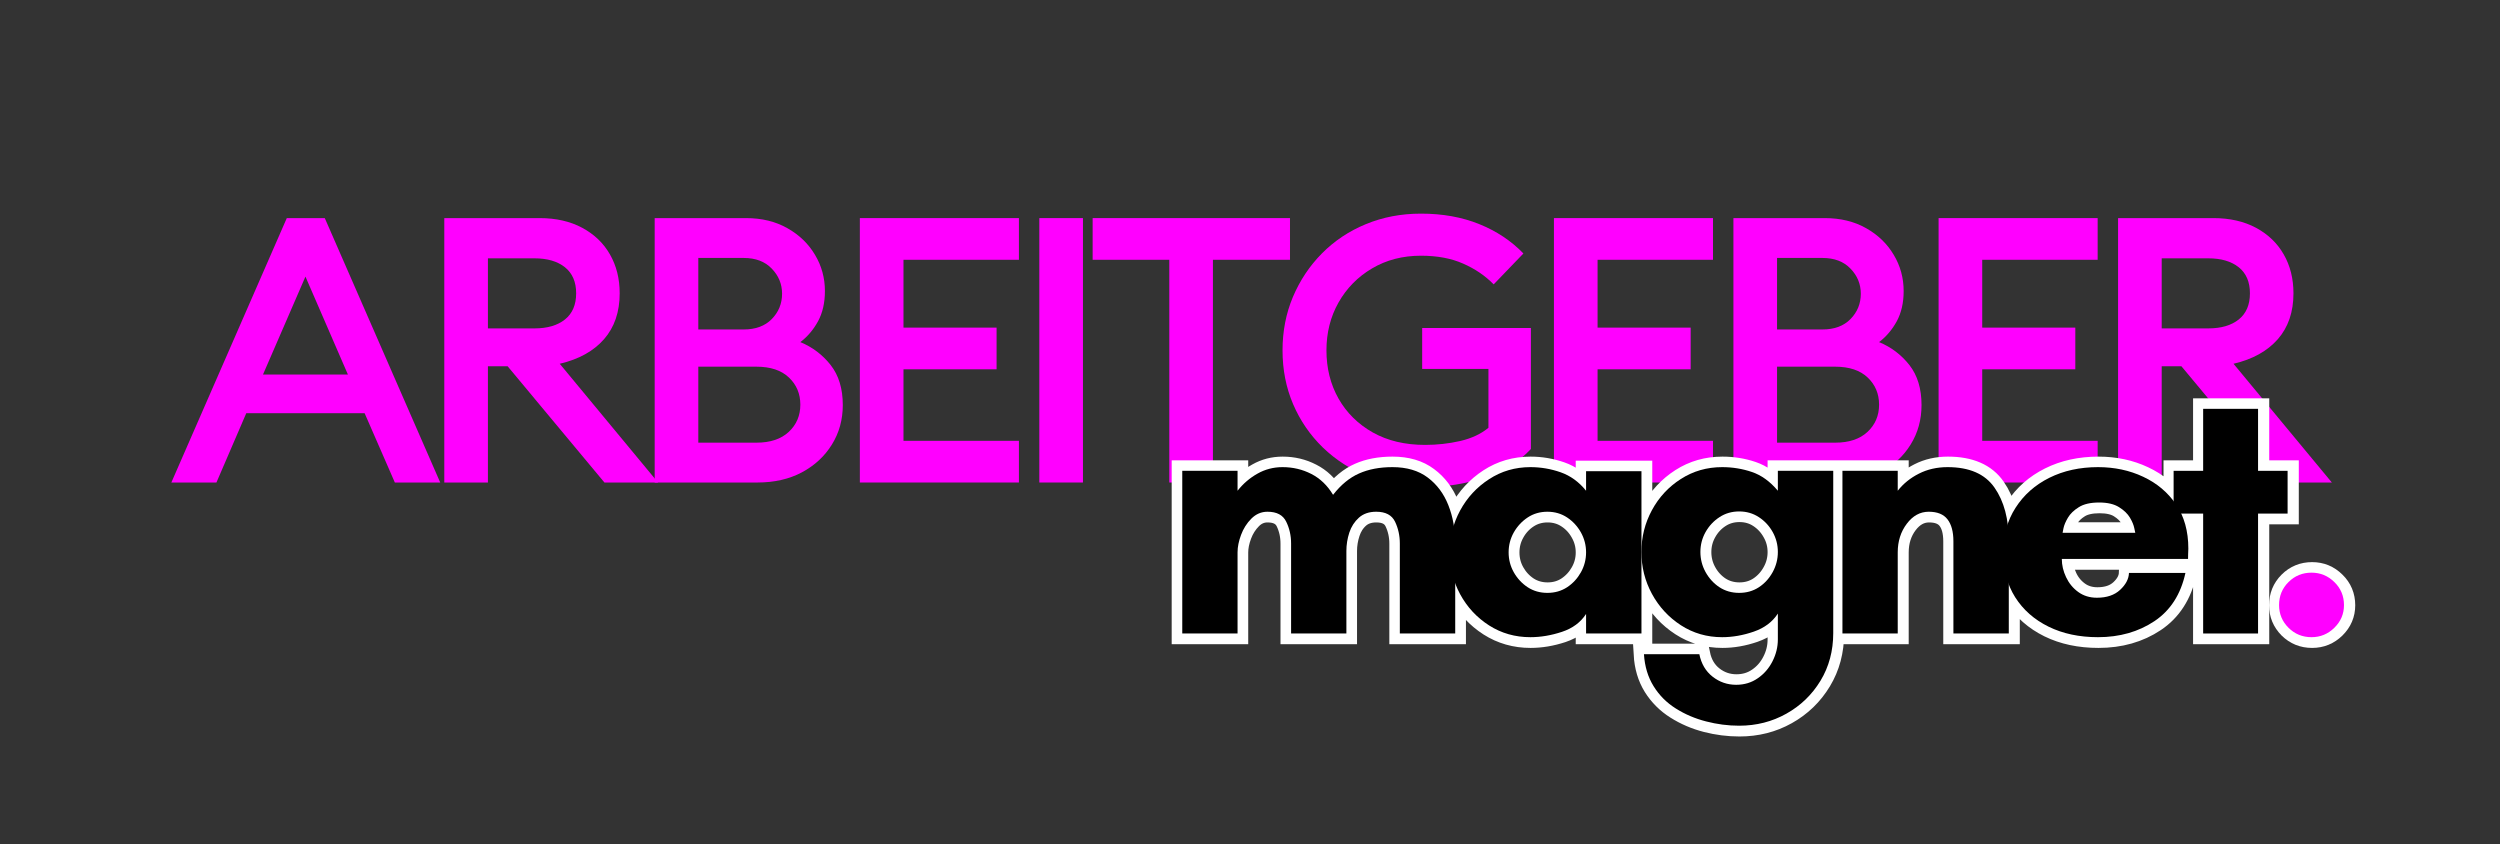
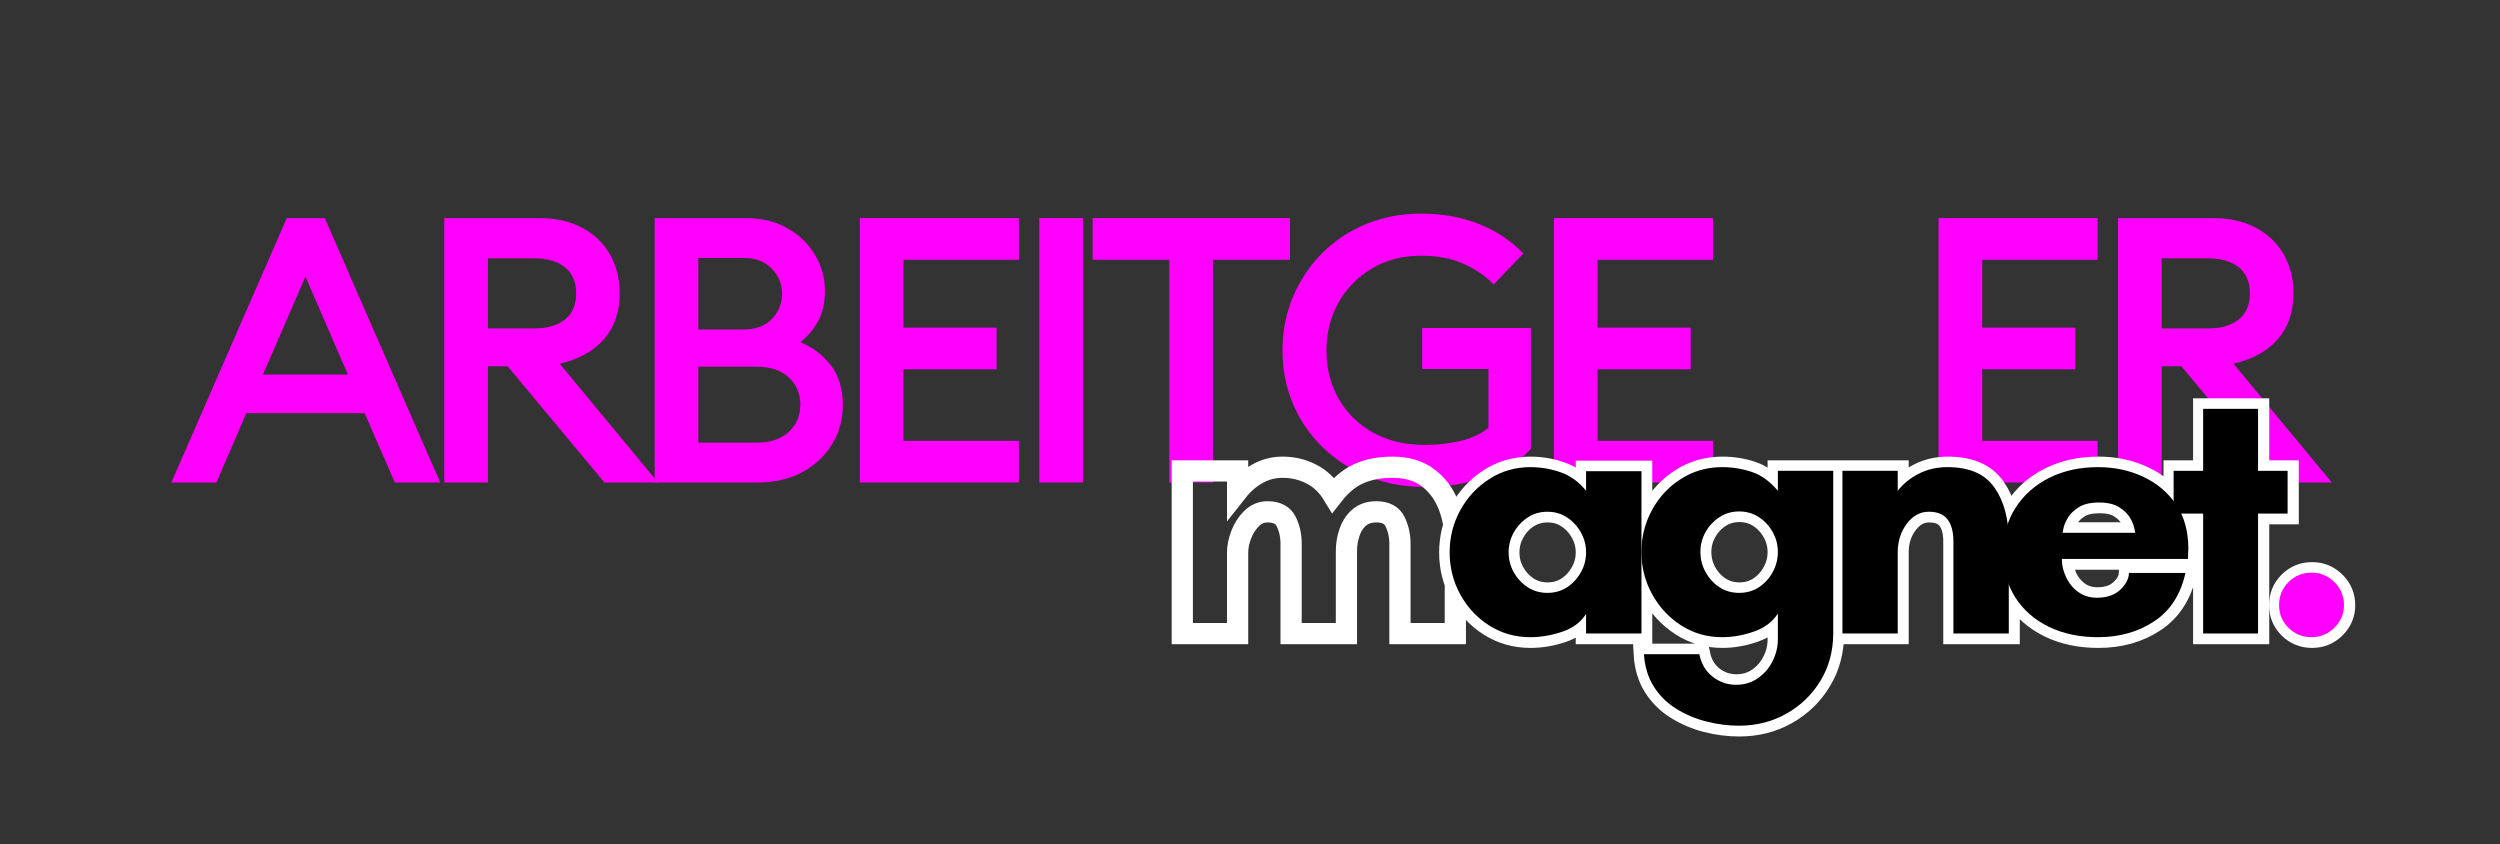
<svg xmlns="http://www.w3.org/2000/svg" height="181" preserveAspectRatio="xMidYMid meet" version="1.0" viewBox="0 0 402 135.75" width="536" zoomAndPan="magnify">
  <rect x="0" y="0" width="402" height="135.75" fill="#333333" stroke="none" />
  <defs>
    <g />
    <clipPath id="fd473e87f1">
      <path clip-rule="nonzero" d="M 170 46 L 388 46 L 388 135.5 L 170 135.5 Z M 170 46" />
    </clipPath>
  </defs>
  <g fill="#ff00ff" fill-opacity="1">
    <g transform="translate(27.319, 77.587)">
      <g>
        <path d="M 0.234 0 L 18.797 -42.516 L 24.906 -42.516 L 43.469 0 L 36.172 0 L 31.312 -11.141 L 12.281 -11.141 L 7.484 0 Z M 14.969 -17.359 L 28.625 -17.359 L 21.797 -33.109 Z M 14.969 -17.359" />
      </g>
    </g>
  </g>
  <g fill="#ff00ff" fill-opacity="1">
    <g transform="translate(66.239, 77.587)">
      <g>
        <path d="M 5.203 0 L 5.203 -42.516 L 20.531 -42.516 C 23.164 -42.516 25.453 -41.992 27.391 -40.953 C 29.328 -39.91 30.812 -38.484 31.844 -36.672 C 32.883 -34.859 33.406 -32.773 33.406 -30.422 C 33.406 -27.422 32.566 -24.961 30.891 -23.047 C 29.211 -21.129 26.836 -19.812 23.766 -19.094 L 39.578 0 L 30.953 0 L 15.391 -18.688 L 12.219 -18.688 L 12.219 0 Z M 12.219 -24.781 L 19.703 -24.781 C 21.773 -24.781 23.41 -25.258 24.609 -26.219 C 25.805 -27.176 26.406 -28.578 26.406 -30.422 C 26.406 -32.254 25.805 -33.648 24.609 -34.609 C 23.41 -35.566 21.773 -36.047 19.703 -36.047 L 12.219 -36.047 Z M 12.219 -24.781" />
      </g>
    </g>
  </g>
  <g fill="#ff00ff" fill-opacity="1">
    <g transform="translate(100.069, 77.587)">
      <g>
        <path d="M 5.203 0 L 5.203 -42.516 L 19.875 -42.516 C 22.426 -42.516 24.648 -41.973 26.547 -40.891 C 28.453 -39.816 29.93 -38.391 30.984 -36.609 C 32.047 -34.836 32.578 -32.895 32.578 -30.781 C 32.578 -28.906 32.207 -27.285 31.469 -25.922 C 30.727 -24.566 29.781 -23.453 28.625 -22.578 C 30.57 -21.773 32.195 -20.547 33.5 -18.891 C 34.801 -17.234 35.453 -15.086 35.453 -12.453 C 35.453 -10.098 34.867 -7.984 33.703 -6.109 C 32.547 -4.234 30.941 -2.742 28.891 -1.641 C 26.836 -0.547 24.453 0 21.734 0 Z M 12.219 -24.609 L 19.516 -24.609 C 21.43 -24.609 22.938 -25.164 24.031 -26.281 C 25.133 -27.406 25.688 -28.766 25.688 -30.359 C 25.688 -31.91 25.133 -33.254 24.031 -34.391 C 22.938 -35.535 21.43 -36.109 19.516 -36.109 L 12.219 -36.109 Z M 12.219 -6.406 L 21.562 -6.406 C 23.789 -6.406 25.523 -6.984 26.766 -8.141 C 28.004 -9.297 28.625 -10.754 28.625 -12.516 C 28.625 -14.266 28.016 -15.719 26.797 -16.875 C 25.578 -18.039 23.832 -18.625 21.562 -18.625 L 12.219 -18.625 Z M 12.219 -6.406" />
      </g>
    </g>
  </g>
  <g fill="#ff00ff" fill-opacity="1">
    <g transform="translate(133.061, 77.587)">
      <g>
        <path d="M 5.203 0 L 5.203 -42.516 L 30.781 -42.516 L 30.781 -35.812 L 12.219 -35.812 L 12.219 -24.906 L 27.188 -24.906 L 27.188 -18.203 L 12.219 -18.203 L 12.219 -6.703 L 30.781 -6.703 L 30.781 0 Z M 5.203 0" />
      </g>
    </g>
  </g>
  <g fill="#ff00ff" fill-opacity="1">
    <g transform="translate(161.921, 77.587)">
      <g>
        <path d="M 5.203 0 L 5.203 -42.516 L 12.219 -42.516 L 12.219 0 Z M 5.203 0" />
      </g>
    </g>
  </g>
  <g fill="#ff00ff" fill-opacity="1">
    <g transform="translate(174.555, 77.587)">
      <g>
        <path d="M 13.469 0 L 13.469 -35.812 L 1.141 -35.812 L 1.141 -42.516 L 32.875 -42.516 L 32.875 -35.812 L 20.484 -35.812 L 20.484 0 Z M 13.469 0" />
      </g>
    </g>
  </g>
  <g fill="#ff00ff" fill-opacity="1">
    <g transform="translate(203.715, 77.587)">
      <g>
        <path d="M 42.453 -5.391 C 40.535 -3.316 38.051 -1.781 35 -0.781 C 31.945 0.219 28.781 0.719 25.5 0.719 C 22.156 0.719 19.082 0.16 16.281 -0.953 C 13.488 -2.078 11.062 -3.633 9 -5.625 C 6.945 -7.625 5.352 -9.945 4.219 -12.594 C 3.082 -15.25 2.516 -18.133 2.516 -21.25 C 2.516 -24.32 3.07 -27.188 4.188 -29.844 C 5.312 -32.5 6.867 -34.832 8.859 -36.844 C 10.859 -38.863 13.211 -40.43 15.922 -41.547 C 18.641 -42.672 21.594 -43.234 24.781 -43.234 C 28.258 -43.234 31.383 -42.672 34.156 -41.547 C 36.926 -40.43 39.289 -38.859 41.25 -36.828 L 36.469 -31.859 C 35.102 -33.254 33.461 -34.367 31.547 -35.203 C 29.641 -36.047 27.383 -36.469 24.781 -36.469 C 21.832 -36.469 19.207 -35.785 16.906 -34.422 C 14.613 -33.066 12.816 -31.238 11.516 -28.938 C 10.223 -26.645 9.578 -24.082 9.578 -21.25 C 9.578 -18.375 10.223 -15.789 11.516 -13.5 C 12.816 -11.207 14.656 -9.391 17.031 -8.047 C 19.406 -6.711 22.211 -6.047 25.453 -6.047 C 27.367 -6.047 29.242 -6.254 31.078 -6.672 C 32.91 -7.098 34.426 -7.805 35.625 -8.797 L 35.625 -18.266 L 24.969 -18.266 L 24.969 -24.844 L 42.453 -24.844 Z M 42.453 -5.391" />
      </g>
    </g>
  </g>
  <g fill="#ff00ff" fill-opacity="1">
    <g transform="translate(244.67, 77.587)">
      <g>
        <path d="M 5.203 0 L 5.203 -42.516 L 30.781 -42.516 L 30.781 -35.812 L 12.219 -35.812 L 12.219 -24.906 L 27.188 -24.906 L 27.188 -18.203 L 12.219 -18.203 L 12.219 -6.703 L 30.781 -6.703 L 30.781 0 Z M 5.203 0" />
      </g>
    </g>
  </g>
  <g fill="#ff00ff" fill-opacity="1">
    <g transform="translate(273.53, 77.587)">
      <g>
-         <path d="M 5.203 0 L 5.203 -42.516 L 19.875 -42.516 C 22.426 -42.516 24.648 -41.973 26.547 -40.891 C 28.453 -39.816 29.93 -38.391 30.984 -36.609 C 32.047 -34.836 32.578 -32.895 32.578 -30.781 C 32.578 -28.906 32.207 -27.285 31.469 -25.922 C 30.727 -24.566 29.781 -23.453 28.625 -22.578 C 30.57 -21.773 32.195 -20.547 33.5 -18.891 C 34.801 -17.234 35.453 -15.086 35.453 -12.453 C 35.453 -10.098 34.867 -7.984 33.703 -6.109 C 32.547 -4.234 30.941 -2.742 28.891 -1.641 C 26.836 -0.547 24.453 0 21.734 0 Z M 12.219 -24.609 L 19.516 -24.609 C 21.43 -24.609 22.938 -25.164 24.031 -26.281 C 25.133 -27.406 25.688 -28.766 25.688 -30.359 C 25.688 -31.91 25.133 -33.254 24.031 -34.391 C 22.938 -35.535 21.43 -36.109 19.516 -36.109 L 12.219 -36.109 Z M 12.219 -6.406 L 21.562 -6.406 C 23.789 -6.406 25.523 -6.984 26.766 -8.141 C 28.004 -9.297 28.625 -10.754 28.625 -12.516 C 28.625 -14.266 28.016 -15.719 26.797 -16.875 C 25.578 -18.039 23.832 -18.625 21.562 -18.625 L 12.219 -18.625 Z M 12.219 -6.406" />
-       </g>
+         </g>
    </g>
  </g>
  <g fill="#ff00ff" fill-opacity="1">
    <g transform="translate(306.522, 77.587)">
      <g>
        <path d="M 5.203 0 L 5.203 -42.516 L 30.781 -42.516 L 30.781 -35.812 L 12.219 -35.812 L 12.219 -24.906 L 27.188 -24.906 L 27.188 -18.203 L 12.219 -18.203 L 12.219 -6.703 L 30.781 -6.703 L 30.781 0 Z M 5.203 0" />
      </g>
    </g>
  </g>
  <g fill="#ff00ff" fill-opacity="1">
    <g transform="translate(335.383, 77.587)">
      <g>
        <path d="M 5.203 0 L 5.203 -42.516 L 20.531 -42.516 C 23.164 -42.516 25.453 -41.992 27.391 -40.953 C 29.328 -39.91 30.812 -38.484 31.844 -36.672 C 32.883 -34.859 33.406 -32.773 33.406 -30.422 C 33.406 -27.422 32.566 -24.961 30.891 -23.047 C 29.211 -21.129 26.836 -19.812 23.766 -19.094 L 39.578 0 L 30.953 0 L 15.391 -18.688 L 12.219 -18.688 L 12.219 0 Z M 12.219 -24.781 L 19.703 -24.781 C 21.773 -24.781 23.41 -25.258 24.609 -26.219 C 25.805 -27.176 26.406 -28.578 26.406 -30.422 C 26.406 -32.254 25.805 -33.648 24.609 -34.609 C 23.41 -35.566 21.773 -36.047 19.703 -36.047 L 12.219 -36.047 Z M 12.219 -24.781" />
      </g>
    </g>
  </g>
  <g clip-path="url(#fd473e87f1)">
    <path d="M 42.59 41.247 L 42.59 58.998 L 30.714 58.998 L 30.714 39.676 C 30.714 37.991 30.375 36.43 29.691 34.996 C 29.008 33.566 27.661 32.851 25.647 32.851 C 24.332 32.851 23.184 33.341 22.203 34.322 C 21.228 35.303 20.481 36.467 19.98 37.824 C 19.48 39.165 19.229 40.412 19.229 41.575 L 19.229 58.998 L 7.353 58.998 L 7.353 24.069 L 19.229 24.069 L 19.229 28.343 C 20.44 26.809 21.864 25.588 23.503 24.669 C 25.141 23.74 26.936 23.276 28.898 23.276 C 31.116 23.276 33.171 23.767 35.066 24.748 C 36.975 25.713 38.535 27.205 39.746 29.214 C 41.437 27.049 43.294 25.52 45.319 24.633 C 47.354 23.73 49.749 23.276 52.493 23.276 C 55.562 23.276 58.082 24.017 60.054 25.504 C 62.042 26.97 63.524 28.953 64.505 31.437 C 65.486 33.915 65.971 36.66 65.971 39.676 L 65.971 58.998 L 54.08 58.998 L 54.08 39.676 C 54.08 37.991 53.735 36.43 53.052 34.996 C 52.368 33.566 51.022 32.851 49.013 32.851 C 47.479 32.851 46.232 33.279 45.277 34.129 C 44.338 34.964 43.654 36.034 43.226 37.338 C 42.804 38.627 42.59 39.932 42.59 41.247 Z M 94.096 41.575 C 94.096 40.041 93.72 38.617 92.974 37.302 C 92.238 35.971 91.252 34.902 90.015 34.088 C 88.774 33.263 87.365 32.851 85.779 32.851 C 84.192 32.851 82.773 33.263 81.521 34.088 C 80.284 34.902 79.298 35.971 78.562 37.302 C 77.826 38.617 77.461 40.041 77.461 41.575 C 77.461 43.109 77.826 44.534 78.562 45.849 C 79.298 47.164 80.284 48.233 81.521 49.058 C 82.773 49.872 84.192 50.279 85.779 50.279 C 87.365 50.279 88.774 49.872 90.015 49.058 C 91.252 48.233 92.238 47.164 92.974 45.849 C 93.72 44.534 94.096 43.109 94.096 41.575 Z M 105.972 24.147 L 105.972 58.998 L 94.096 58.998 L 94.096 54.803 C 92.932 56.598 91.2 57.876 88.894 58.654 C 86.598 59.41 84.338 59.791 82.121 59.791 C 78.849 59.791 75.885 58.946 73.245 57.26 C 70.615 55.57 68.544 53.342 67.036 50.566 C 65.528 47.795 64.771 44.795 64.771 41.575 C 64.771 38.351 65.528 35.35 67.036 32.58 C 68.544 29.809 70.615 27.565 73.245 25.849 C 75.885 24.137 78.849 23.276 82.121 23.276 C 84.338 23.276 86.504 23.647 88.622 24.382 C 90.736 25.113 92.562 26.438 94.096 28.343 L 94.096 24.147 Z M 126.969 50.279 C 128.555 50.279 129.969 49.872 131.206 49.058 C 132.442 48.233 133.429 47.148 134.164 45.807 C 134.916 44.466 135.286 43.031 135.286 41.497 C 135.286 39.963 134.916 38.539 134.164 37.224 C 133.429 35.893 132.442 34.823 131.206 34.009 C 129.969 33.185 128.555 32.773 126.969 32.773 C 125.388 32.773 123.969 33.185 122.716 34.009 C 121.48 34.823 120.493 35.893 119.758 37.224 C 119.022 38.539 118.657 39.963 118.657 41.497 C 118.657 43.031 119.022 44.466 119.758 45.807 C 120.493 47.148 121.48 48.233 122.716 49.058 C 123.969 49.872 125.388 50.279 126.969 50.279 Z M 135.286 28.343 L 135.286 24.069 L 147.162 24.069 L 147.162 58.925 C 147.162 62.729 146.254 66.131 144.438 69.136 C 142.617 72.152 140.175 74.516 137.107 76.233 C 134.05 77.95 130.674 78.805 126.969 78.805 C 124.584 78.805 122.221 78.503 119.872 77.897 C 117.524 77.292 115.359 76.363 113.376 75.111 C 111.404 73.874 109.802 72.272 108.576 70.316 C 107.365 68.369 106.682 66.074 106.53 63.428 L 118.401 63.428 C 118.829 65.494 119.784 67.101 121.266 68.265 C 122.748 69.423 124.438 70.003 126.332 70.003 C 128.075 70.003 129.614 69.538 130.955 68.615 C 132.307 67.696 133.366 66.486 134.128 64.978 C 134.9 63.48 135.286 61.915 135.286 60.276 L 135.286 54.725 C 134.128 56.52 132.395 57.814 130.084 58.612 C 127.788 59.4 125.534 59.791 123.316 59.791 C 120.039 59.791 117.081 58.935 114.441 57.219 C 111.806 55.507 109.739 53.264 108.231 50.488 C 106.723 47.717 105.967 44.722 105.967 41.497 C 105.967 38.272 106.723 35.277 108.231 32.501 C 109.739 29.731 111.806 27.503 114.441 25.812 C 117.081 24.121 120.039 23.276 123.316 23.276 C 125.534 23.276 127.663 23.62 129.698 24.304 C 131.738 24.988 133.601 26.334 135.286 28.343 Z M 184.877 39.196 L 184.877 58.998 L 173.001 58.998 L 173.001 39.196 C 173.001 37.13 172.574 35.559 171.723 34.474 C 170.883 33.394 169.537 32.851 167.679 32.851 C 165.837 32.851 164.267 33.717 162.962 35.444 C 161.673 37.156 161.026 39.201 161.026 41.575 L 161.026 58.998 L 149.15 58.998 L 149.15 24.069 L 161.026 24.069 L 161.026 28.343 C 162.242 26.809 163.755 25.588 165.571 24.669 C 167.403 23.74 169.453 23.276 171.723 23.276 C 176.43 23.276 179.795 24.742 181.82 27.67 C 183.855 30.597 184.877 34.437 184.877 39.196 Z M 196.446 37.375 L 212.052 37.375 C 212.052 37.375 211.984 37.046 211.838 36.389 C 211.713 35.721 211.395 34.964 210.894 34.129 C 210.388 33.279 209.61 32.522 208.551 31.865 C 207.508 31.207 206.083 30.879 204.278 30.879 C 202.436 30.879 200.985 31.207 199.926 31.865 C 198.872 32.522 198.089 33.279 197.588 34.129 C 197.082 34.964 196.769 35.721 196.639 36.389 C 196.508 37.046 196.446 37.375 196.446 37.375 Z M 223.464 40.782 C 223.464 41.153 223.443 41.528 223.407 41.904 C 223.38 42.264 223.37 42.629 223.37 43.005 L 196.289 43.005 C 196.289 44.32 196.592 45.63 197.202 46.929 C 197.807 48.223 198.674 49.277 199.811 50.101 C 200.943 50.915 202.279 51.322 203.813 51.322 C 205.926 51.322 207.591 50.754 208.802 49.621 C 210.017 48.484 210.649 47.279 210.701 46.005 L 222.827 46.005 C 221.82 50.608 219.597 54.057 216.154 56.353 C 212.725 58.643 208.687 59.791 204.048 59.791 C 200.035 59.791 196.498 59.04 193.43 57.532 C 190.372 56.024 187.982 53.916 186.255 51.208 C 184.538 48.484 183.682 45.275 183.682 41.575 C 183.682 37.923 184.564 34.729 186.328 31.98 C 188.107 29.235 190.528 27.101 193.581 25.577 C 196.649 24.043 200.14 23.276 204.048 23.276 C 207.581 23.276 210.81 23.965 213.738 25.348 C 216.675 26.715 219.029 28.692 220.798 31.286 C 222.577 33.863 223.464 37.031 223.464 40.782 Z M 238.429 33.258 L 238.429 58.998 L 226.631 58.998 L 226.631 33.258 L 220.286 33.258 L 220.286 24.069 L 226.631 24.069 L 226.631 10.764 L 238.429 10.764 L 238.429 24.069 L 244.774 24.069 L 244.774 33.258 Z M 238.429 33.258" fill="none" stroke="#ffffff" stroke-linecap="butt" stroke-linejoin="miter" stroke-miterlimit="4" stroke-opacity="1" stroke-width="4.555" transform="matrix(0.749, 0, 0, 0.749, 184.605, 57.696)" />
  </g>
  <path d="M 242.948 52.909 C 242.948 50.947 243.621 49.298 244.957 47.957 C 246.313 46.6 247.962 45.927 249.908 45.927 C 251.818 45.927 253.457 46.6 254.824 47.957 C 256.201 49.298 256.89 50.947 256.89 52.909 C 256.89 54.803 256.201 56.426 254.824 57.782 C 253.457 59.123 251.818 59.791 249.908 59.791 C 247.962 59.791 246.313 59.123 244.957 57.782 C 243.621 56.426 242.948 54.803 242.948 52.909 Z M 242.948 52.909" fill="none" stroke="#ffffff" stroke-linecap="butt" stroke-linejoin="miter" stroke-miterlimit="4" stroke-opacity="1" stroke-width="4.555" transform="matrix(0.749, 0, 0, 0.749, 184.605, 57.696)" />
  <g fill="#000000" fill-opacity="1">
    <g transform="translate(186.546, 101.865)">
      <g>
-         <path d="M 29.953 -13.281 L 29.953 0 L 21.062 0 L 21.062 -14.469 C 21.062 -15.738 20.801 -16.906 20.281 -17.969 C 19.77 -19.039 18.766 -19.578 17.266 -19.578 C 16.273 -19.578 15.41 -19.207 14.672 -18.469 C 13.941 -17.738 13.391 -16.867 13.016 -15.859 C 12.641 -14.859 12.453 -13.922 12.453 -13.047 L 12.453 0 L 3.562 0 L 3.562 -26.156 L 12.453 -26.156 L 12.453 -22.953 C 13.359 -24.098 14.426 -25.016 15.656 -25.703 C 16.883 -26.398 18.227 -26.75 19.688 -26.75 C 21.352 -26.75 22.895 -26.383 24.312 -25.656 C 25.738 -24.926 26.906 -23.805 27.812 -22.297 C 29.082 -23.922 30.477 -25.066 32 -25.734 C 33.52 -26.41 35.305 -26.75 37.359 -26.75 C 39.66 -26.75 41.551 -26.191 43.031 -25.078 C 44.508 -23.973 45.613 -22.492 46.344 -20.641 C 47.082 -18.785 47.453 -16.727 47.453 -14.469 L 47.453 0 L 38.547 0 L 38.547 -14.469 C 38.547 -15.738 38.289 -16.906 37.781 -17.969 C 37.27 -19.039 36.258 -19.578 34.75 -19.578 C 33.602 -19.578 32.676 -19.258 31.969 -18.625 C 31.258 -17.988 30.742 -17.188 30.422 -16.219 C 30.109 -15.25 29.953 -14.27 29.953 -13.281 Z M 29.953 -13.281" />
-       </g>
+         </g>
    </g>
  </g>
  <g fill="#000000" fill-opacity="1">
    <g transform="translate(231.025, 101.865)">
      <g>
        <path d="M 24.016 -13.047 C 24.016 -14.191 23.738 -15.258 23.188 -16.25 C 22.633 -17.238 21.895 -18.039 20.969 -18.656 C 20.039 -19.27 18.984 -19.578 17.797 -19.578 C 16.609 -19.578 15.551 -19.27 14.625 -18.656 C 13.695 -18.039 12.953 -17.238 12.391 -16.25 C 11.836 -15.258 11.562 -14.191 11.562 -13.047 C 11.562 -11.898 11.836 -10.832 12.391 -9.844 C 12.953 -8.852 13.695 -8.051 14.625 -7.438 C 15.551 -6.832 16.609 -6.531 17.797 -6.531 C 18.984 -6.531 20.039 -6.832 20.969 -7.438 C 21.895 -8.051 22.633 -8.852 23.188 -9.844 C 23.738 -10.832 24.016 -11.898 24.016 -13.047 Z M 32.922 -26.094 L 32.922 0 L 24.016 0 L 24.016 -3.141 C 23.148 -1.797 21.859 -0.836 20.141 -0.266 C 18.422 0.305 16.727 0.594 15.062 0.594 C 12.613 0.594 10.398 -0.035 8.422 -1.297 C 6.441 -2.566 4.891 -4.238 3.766 -6.312 C 2.641 -8.395 2.078 -10.641 2.078 -13.047 C 2.078 -15.461 2.641 -17.707 3.766 -19.781 C 4.891 -21.852 6.441 -23.531 8.422 -24.812 C 10.398 -26.102 12.613 -26.75 15.062 -26.75 C 16.727 -26.75 18.348 -26.473 19.922 -25.922 C 21.504 -25.367 22.867 -24.379 24.016 -22.953 L 24.016 -26.094 Z M 32.922 -26.094" />
      </g>
    </g>
  </g>
  <g fill="#000000" fill-opacity="1">
    <g transform="translate(261.863, 101.865)">
      <g>
        <path d="M 17.797 -6.531 C 18.984 -6.531 20.039 -6.832 20.969 -7.438 C 21.895 -8.051 22.633 -8.863 23.188 -9.875 C 23.738 -10.883 24.016 -11.961 24.016 -13.109 C 24.016 -14.254 23.738 -15.32 23.188 -16.312 C 22.633 -17.301 21.895 -18.098 20.969 -18.703 C 20.039 -19.316 18.984 -19.625 17.797 -19.625 C 16.609 -19.625 15.551 -19.316 14.625 -18.703 C 13.695 -18.098 12.953 -17.301 12.391 -16.312 C 11.836 -15.32 11.562 -14.254 11.562 -13.109 C 11.562 -11.961 11.836 -10.883 12.391 -9.875 C 12.953 -8.863 13.695 -8.051 14.625 -7.438 C 15.551 -6.832 16.609 -6.531 17.797 -6.531 Z M 24.016 -22.953 L 24.016 -26.156 L 32.922 -26.156 L 32.922 -0.062 C 32.922 2.789 32.238 5.344 30.875 7.594 C 29.508 9.844 27.68 11.609 25.391 12.891 C 23.098 14.18 20.566 14.828 17.797 14.828 C 16.016 14.828 14.242 14.598 12.484 14.141 C 10.723 13.691 9.098 13 7.609 12.062 C 6.129 11.133 4.938 9.938 4.031 8.469 C 3.125 7.008 2.609 5.297 2.484 3.328 L 11.391 3.328 C 11.703 4.867 12.41 6.07 13.516 6.938 C 14.629 7.812 15.895 8.25 17.312 8.25 C 18.625 8.25 19.781 7.898 20.781 7.203 C 21.789 6.516 22.582 5.602 23.156 4.469 C 23.727 3.344 24.016 2.172 24.016 0.953 L 24.016 -3.203 C 23.148 -1.859 21.859 -0.891 20.141 -0.297 C 18.422 0.297 16.727 0.594 15.062 0.594 C 12.613 0.594 10.398 -0.047 8.422 -1.328 C 6.441 -2.617 4.891 -4.301 3.766 -6.375 C 2.641 -8.445 2.078 -10.691 2.078 -13.109 C 2.078 -15.516 2.641 -17.754 3.766 -19.828 C 4.891 -21.91 6.441 -23.582 8.422 -24.844 C 10.398 -26.113 12.613 -26.75 15.062 -26.75 C 16.727 -26.75 18.32 -26.488 19.844 -25.969 C 21.363 -25.457 22.754 -24.453 24.016 -22.953 Z M 24.016 -22.953" />
      </g>
    </g>
  </g>
  <g fill="#000000" fill-opacity="1">
    <g transform="translate(292.702, 101.865)">
      <g>
        <path d="M 30.312 -14.828 L 30.312 0 L 21.406 0 L 21.406 -14.828 C 21.406 -16.367 21.086 -17.547 20.453 -18.359 C 19.828 -19.172 18.82 -19.578 17.438 -19.578 C 16.051 -19.578 14.875 -18.93 13.906 -17.641 C 12.938 -16.359 12.453 -14.828 12.453 -13.047 L 12.453 0 L 3.562 0 L 3.562 -26.156 L 12.453 -26.156 L 12.453 -22.953 C 13.359 -24.098 14.492 -25.016 15.859 -25.703 C 17.223 -26.398 18.758 -26.75 20.469 -26.75 C 23.977 -26.75 26.492 -25.648 28.016 -23.453 C 29.547 -21.266 30.312 -18.391 30.312 -14.828 Z M 30.312 -14.828" />
      </g>
    </g>
  </g>
  <g fill="#000000" fill-opacity="1">
    <g transform="translate(320.041, 101.865)">
      <g>
        <path d="M 11.625 -16.188 L 23.312 -16.188 C 23.312 -16.188 23.258 -16.43 23.156 -16.922 C 23.062 -17.422 22.828 -17.988 22.453 -18.625 C 22.078 -19.258 21.492 -19.82 20.703 -20.312 C 19.91 -20.812 18.844 -21.062 17.5 -21.062 C 16.113 -21.062 15.023 -20.812 14.234 -20.312 C 13.441 -19.82 12.859 -19.258 12.484 -18.625 C 12.109 -17.988 11.867 -17.422 11.766 -16.922 C 11.672 -16.43 11.625 -16.188 11.625 -16.188 Z M 31.844 -13.641 C 31.844 -13.367 31.832 -13.094 31.812 -12.812 C 31.801 -12.531 31.797 -12.254 31.797 -11.984 L 11.5 -11.984 C 11.5 -10.992 11.727 -10.016 12.188 -9.047 C 12.645 -8.078 13.297 -7.285 14.141 -6.672 C 14.992 -6.055 15.992 -5.75 17.141 -5.75 C 18.723 -5.75 19.969 -6.172 20.875 -7.016 C 21.789 -7.867 22.266 -8.773 22.297 -9.734 L 31.375 -9.734 C 30.625 -6.285 28.961 -3.703 26.391 -1.984 C 23.816 -0.266 20.789 0.594 17.312 0.594 C 14.312 0.594 11.664 0.031 9.375 -1.094 C 7.082 -2.219 5.289 -3.797 4 -5.828 C 2.719 -7.867 2.078 -10.273 2.078 -13.047 C 2.078 -15.773 2.738 -18.164 4.062 -20.219 C 5.383 -22.281 7.191 -23.883 9.484 -25.031 C 11.785 -26.176 14.395 -26.75 17.312 -26.75 C 19.969 -26.75 22.391 -26.234 24.578 -25.203 C 26.773 -24.18 28.535 -22.703 29.859 -20.766 C 31.18 -18.828 31.844 -16.453 31.844 -13.641 Z M 31.844 -13.641" />
      </g>
    </g>
  </g>
  <g fill="#000000" fill-opacity="1">
    <g transform="translate(348.329, 101.865)">
      <g>
        <path d="M 14.766 -19.281 L 14.766 0 L 5.938 0 L 5.938 -19.281 L 1.188 -19.281 L 1.188 -26.156 L 5.938 -26.156 L 5.938 -36.125 L 14.766 -36.125 L 14.766 -26.156 L 19.516 -26.156 L 19.516 -19.281 Z M 14.766 -19.281" />
      </g>
    </g>
  </g>
  <g fill="#ff00ff" fill-opacity="1">
    <g transform="translate(363.397, 101.865)">
      <g>
        <path d="M 3.078 -4.562 C 3.078 -6.031 3.582 -7.266 4.594 -8.266 C 5.602 -9.273 6.836 -9.781 8.297 -9.781 C 9.723 -9.781 10.945 -9.273 11.969 -8.266 C 13 -7.266 13.516 -6.031 13.516 -4.562 C 13.516 -3.145 13 -1.93 11.969 -0.922 C 10.945 0.086 9.723 0.594 8.297 0.594 C 6.836 0.594 5.602 0.086 4.594 -0.922 C 3.582 -1.93 3.078 -3.145 3.078 -4.562 Z M 3.078 -4.562" />
      </g>
    </g>
  </g>
</svg>